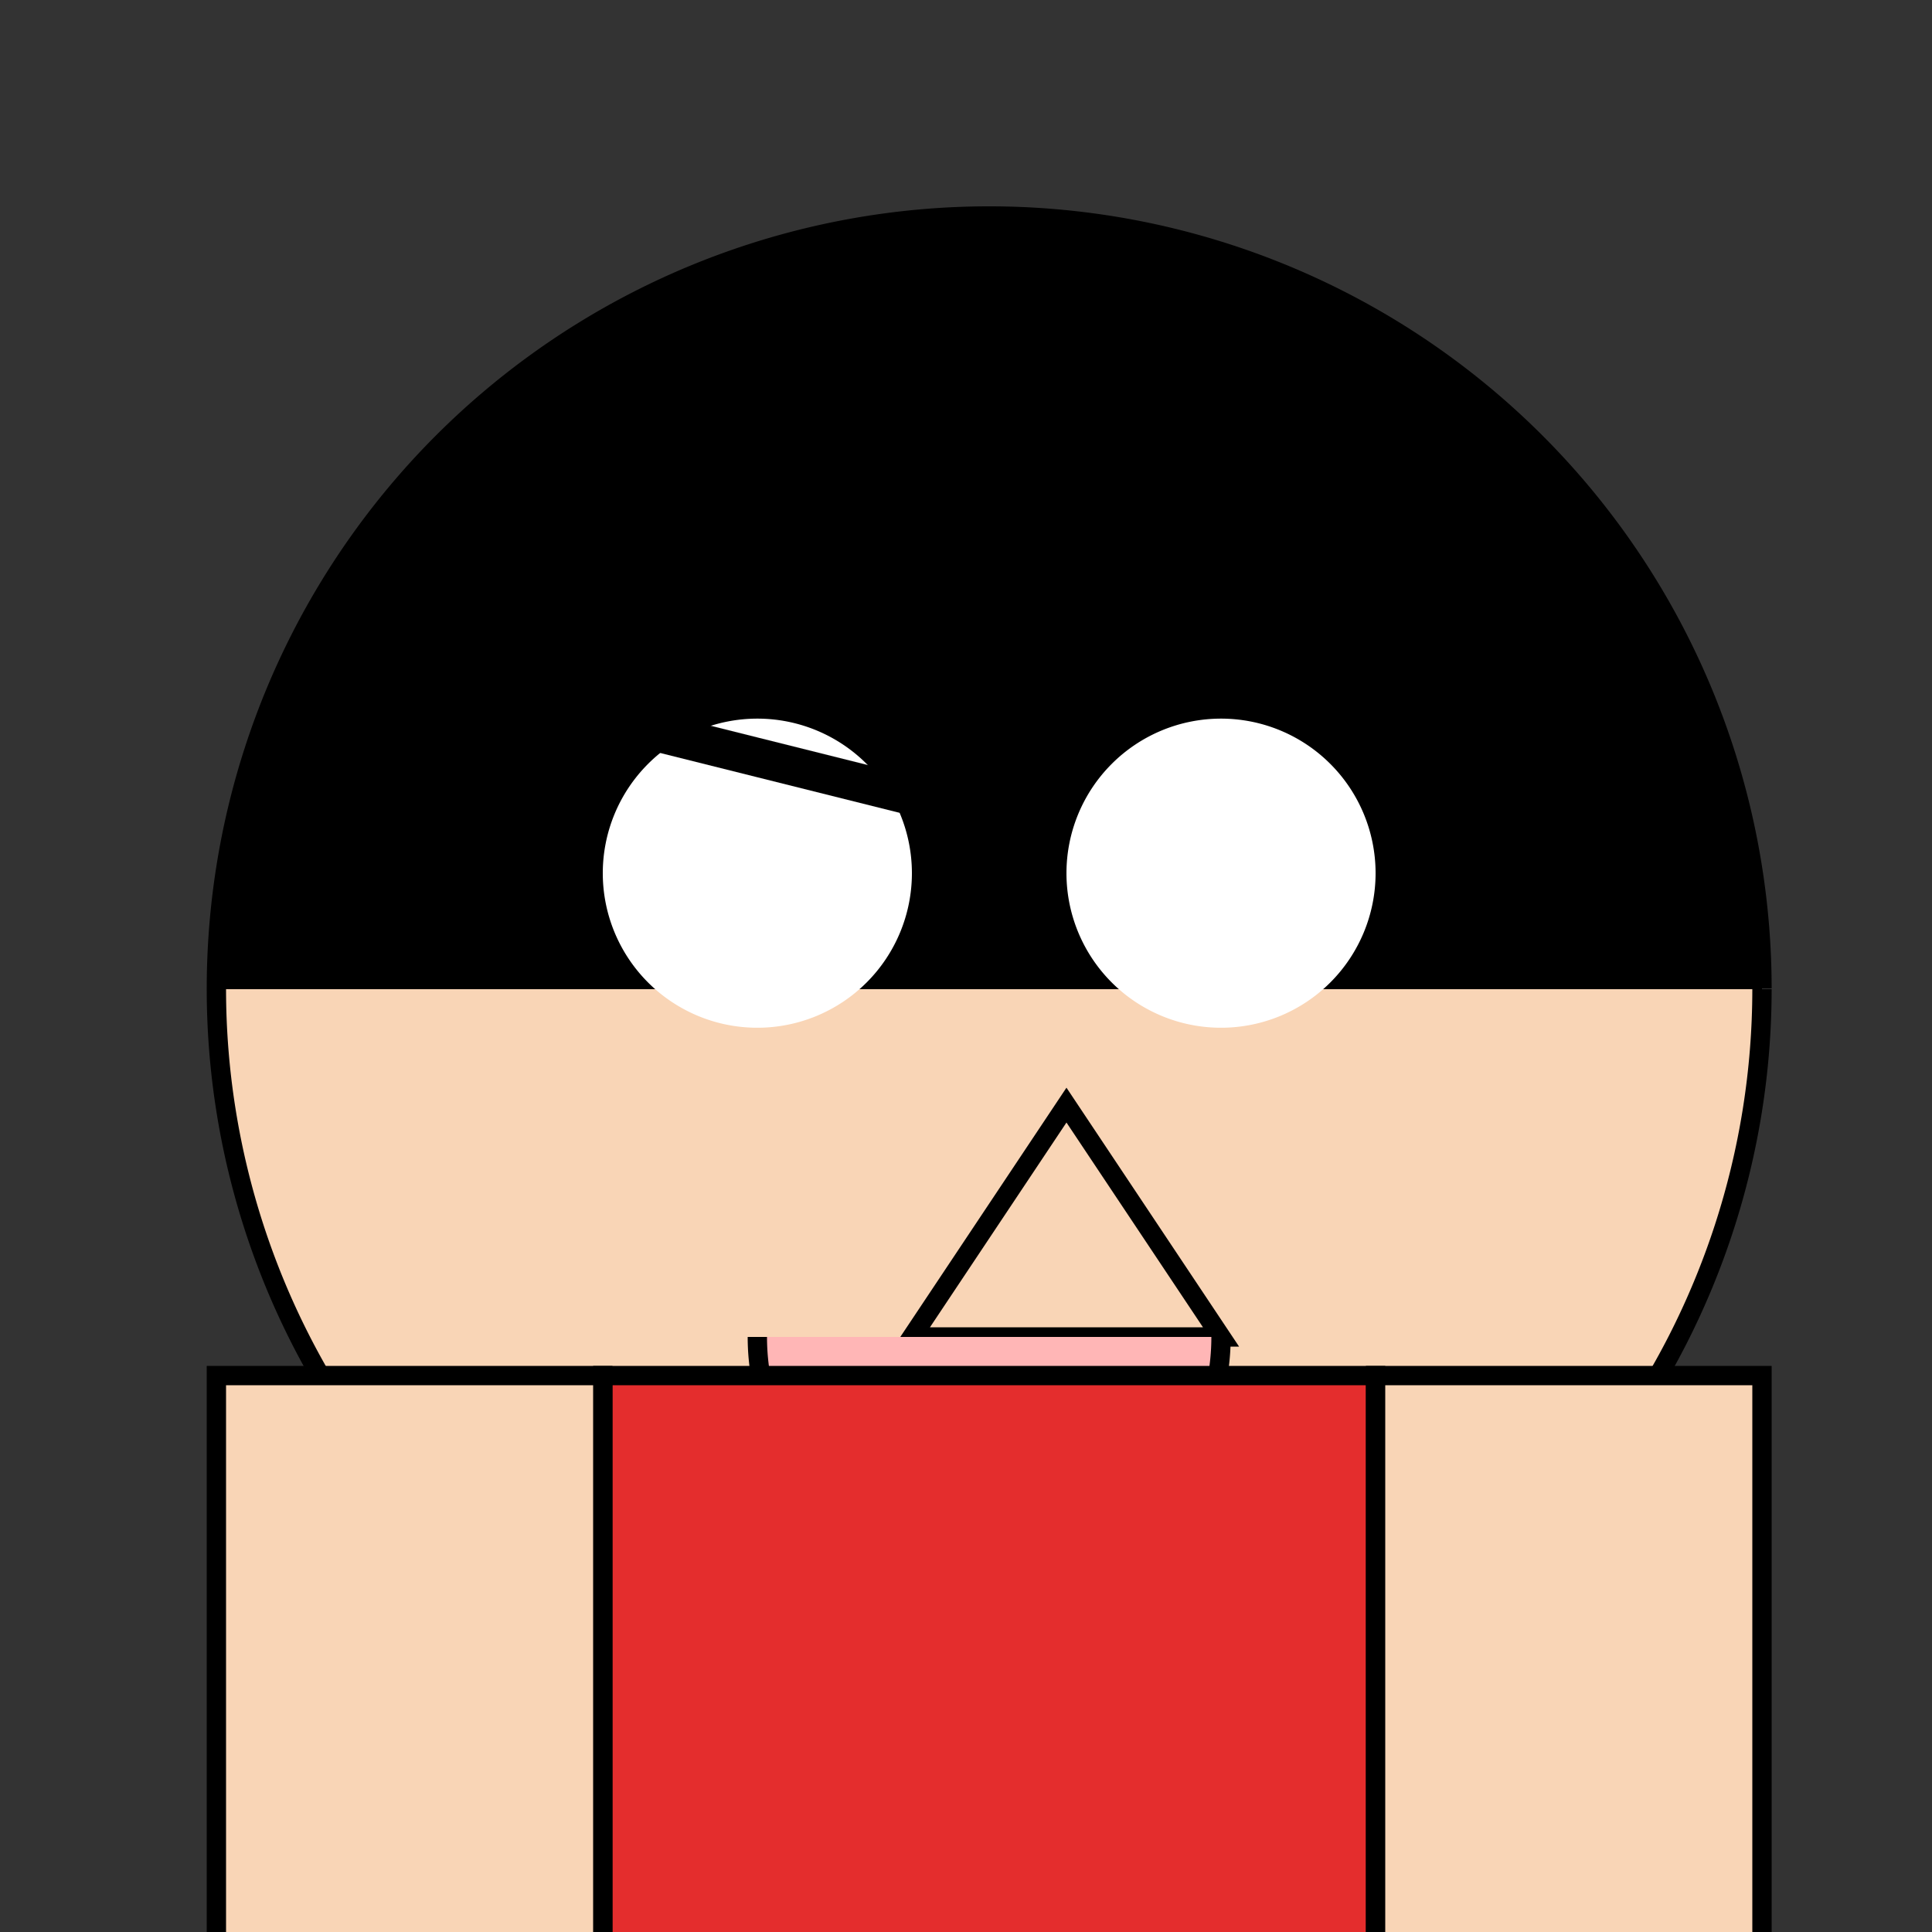
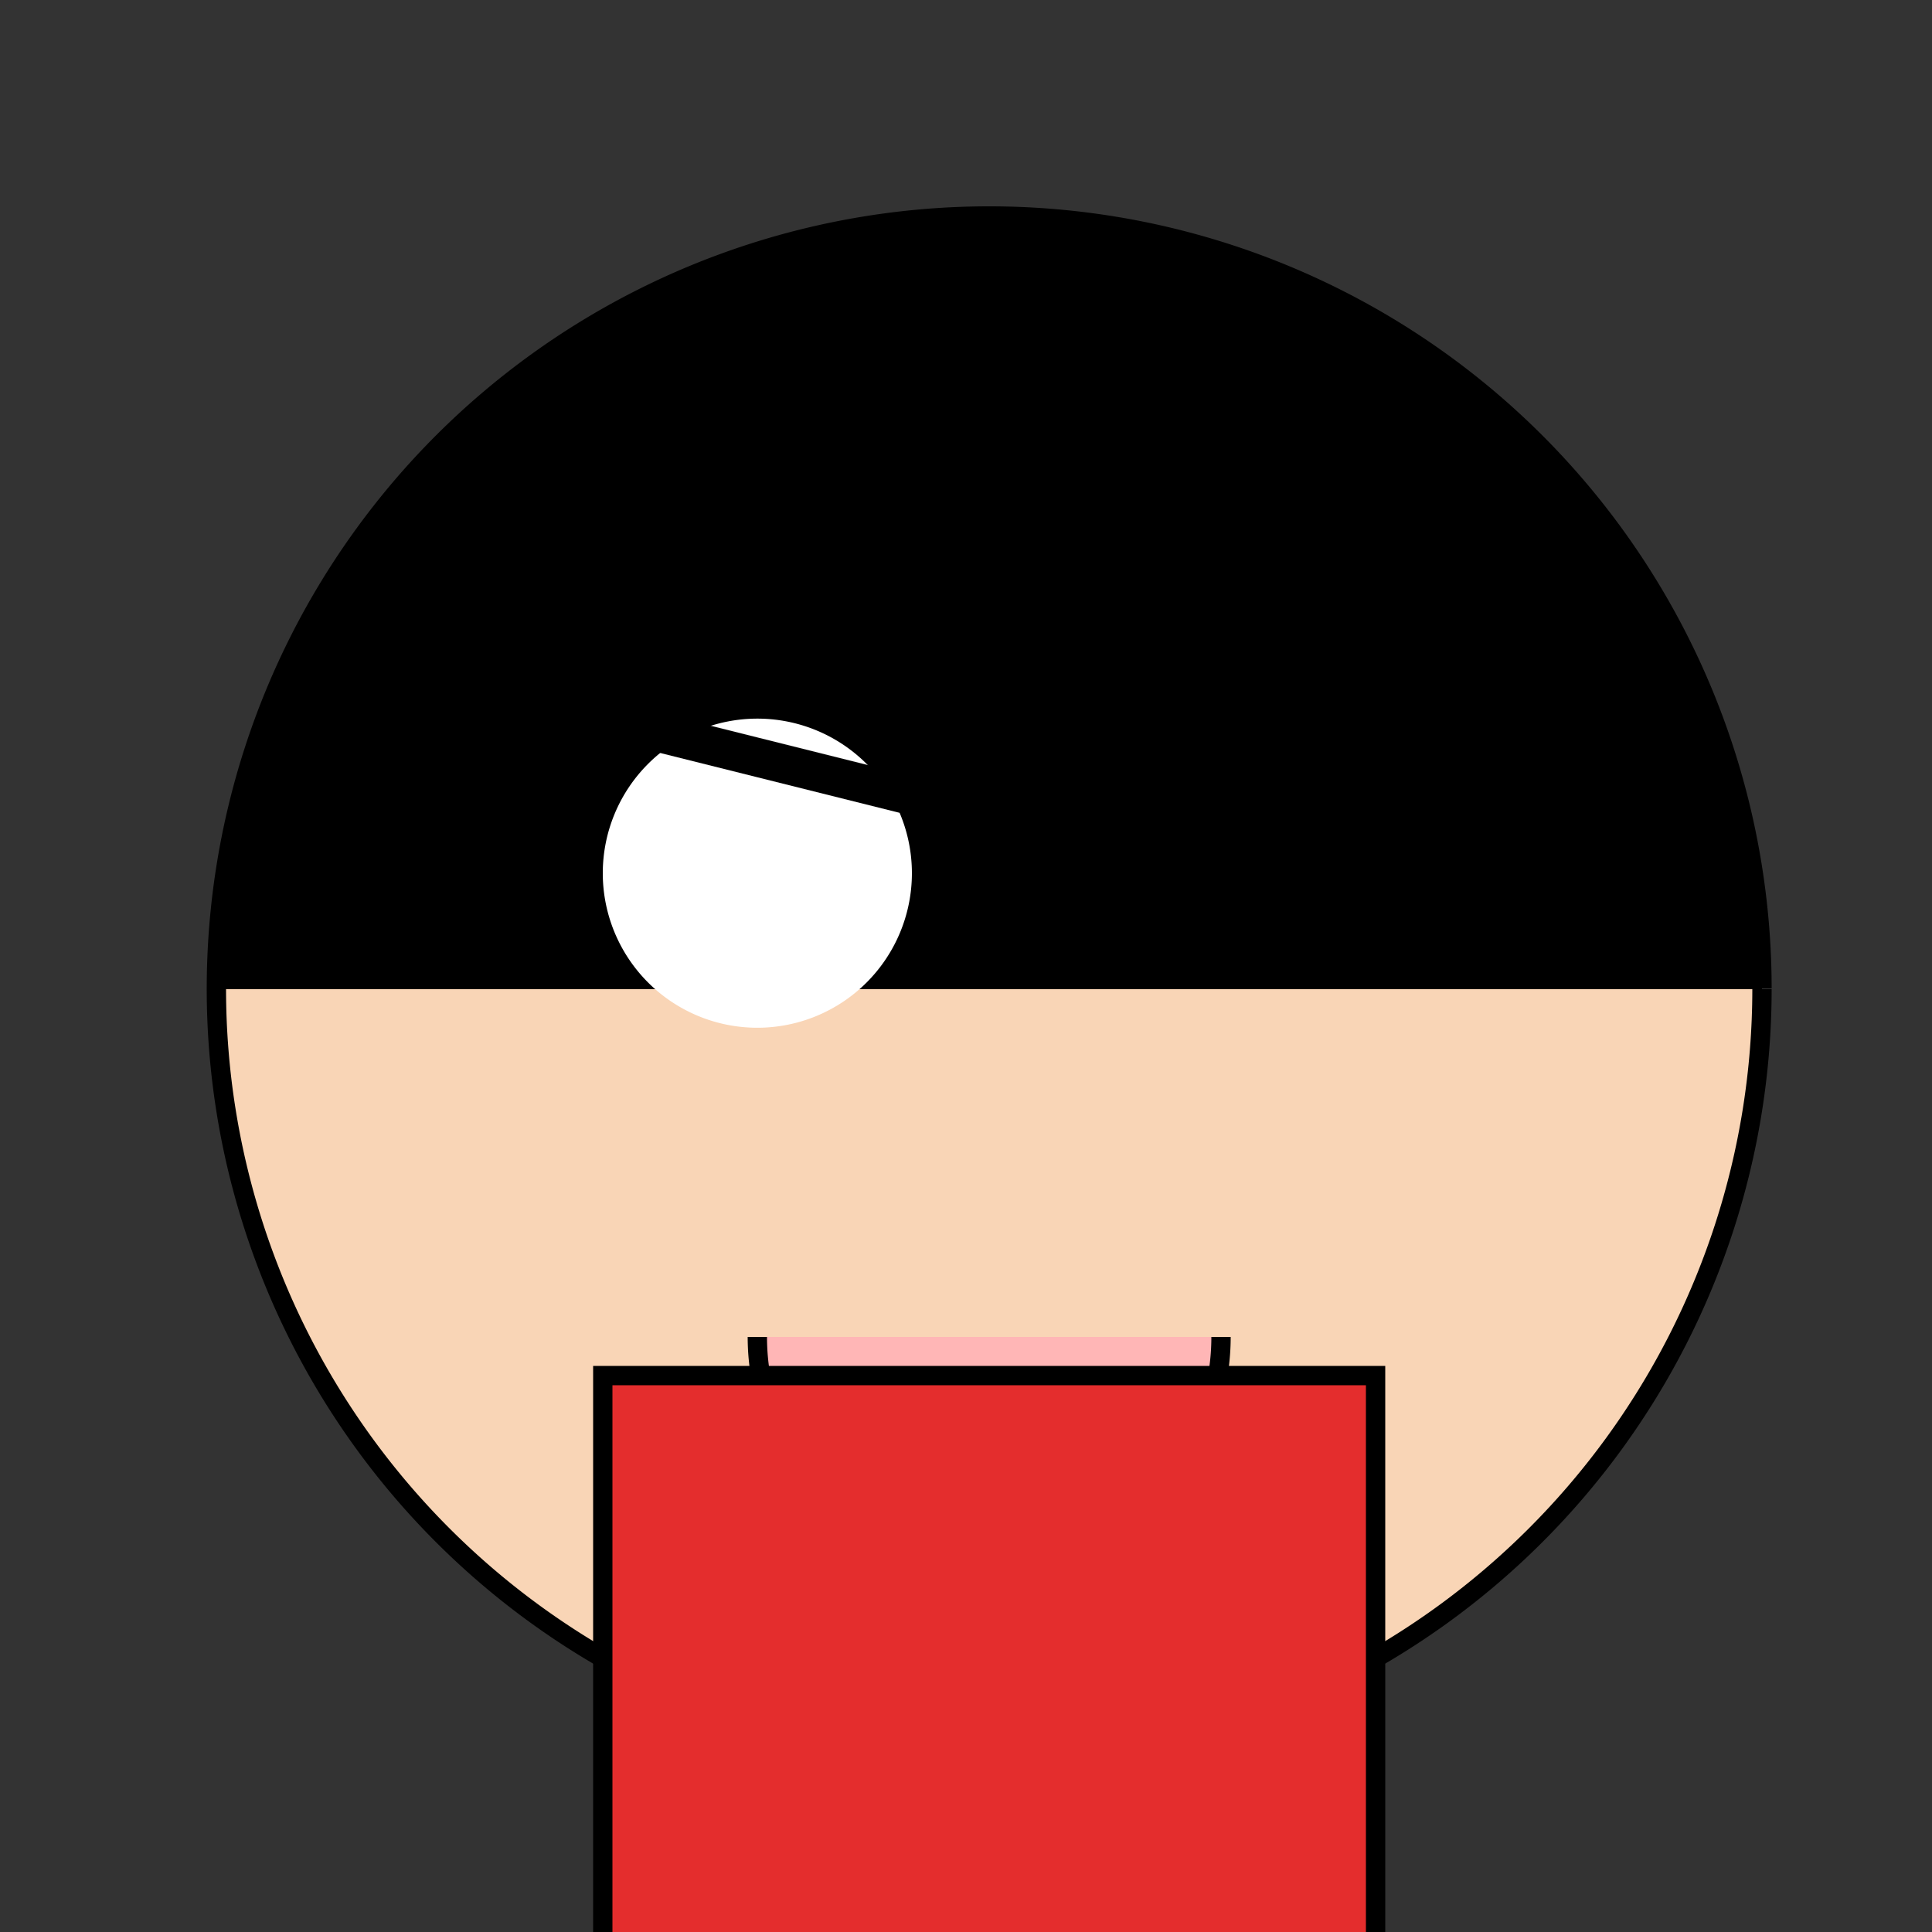
<svg xmlns="http://www.w3.org/2000/svg" width="500" height="500">
  <rect width="100%" height="100%" fill="#333333" stroke="none" />
  <defs />
  <g>
    <path fill="#f9d5b6" stroke="#000000" paint-order="fill stroke markers" d=" M 456 256 A 200 200 0 1 1 456 255.8" stroke-miterlimit="10" stroke-width="5" stroke-dasharray="" />
    <path fill="#000000" stroke="none" paint-order="stroke fill markers" d=" M 56 256 A 200 200 0 0 1 456 256" />
    <path fill="#ffffff" stroke="none" paint-order="stroke fill markers" d=" M 236 226 A 40 40 0 1 1 236 225.96" />
-     <path fill="#ffffff" stroke="none" paint-order="stroke fill markers" d=" M 356 226 A 40 40 0 1 1 356 225.96" />
    <path fill="none" stroke="#000000" paint-order="fill stroke markers" d=" M 156 186 L 236 206" stroke-miterlimit="10" stroke-width="10" stroke-dasharray="" />
    <path fill="none" stroke="#000000" paint-order="fill stroke markers" d=" M 356 206 L 436 186" stroke-miterlimit="10" stroke-width="10" stroke-dasharray="" />
-     <path fill="#f9d5b6" stroke="#000000" paint-order="fill stroke markers" d=" M 276 286 L 236 346 L 316 346 Z" stroke-miterlimit="10" stroke-width="5" stroke-dasharray="" />
    <path fill="#ffb6b6" stroke="#000000" paint-order="fill stroke markers" d=" M 316 346 A 60 60 0 0 1 196 346" stroke-miterlimit="10" stroke-width="5" stroke-dasharray="" />
    <path fill="#e42d2d" stroke="#000000" paint-order="fill stroke markers" d=" M 156 356 L 356 356 L 356 612 L 156 612 L 156 356 Z" stroke-miterlimit="10" stroke-width="5" stroke-dasharray="" />
    <path fill="#2e3192" stroke="#000000" paint-order="fill stroke markers" d=" M 196 612 L 316 612 L 316 792 L 196 792 L 196 612 Z" stroke-miterlimit="10" stroke-width="5" stroke-dasharray="" />
    <path fill="#000000" stroke="#000000" paint-order="fill stroke markers" d=" M 156 792 L 356 792 L 356 872 L 156 872 L 156 792 Z" stroke-miterlimit="10" stroke-width="5" stroke-dasharray="" />
-     <path fill="#f9d5b6" stroke="#000000" paint-order="fill stroke markers" d=" M 56 356 L 156 356 L 156 612 L 56 612 L 56 356 Z" stroke-miterlimit="10" stroke-width="5" stroke-dasharray="" />
-     <path fill="#f9d5b6" stroke="#000000" paint-order="fill stroke markers" d=" M 356 356 L 456 356 L 456 612 L 356 612 L 356 356 Z" stroke-miterlimit="10" stroke-width="5" stroke-dasharray="" />
    <path fill="#f9d5b6" stroke="#000000" paint-order="fill stroke markers" d=" M 96 612 A 40 40 0 1 1 96 611.96" stroke-miterlimit="10" stroke-width="5" stroke-dasharray="" />
-     <path fill="#f9d5b6" stroke="#000000" paint-order="fill stroke markers" d=" M 496 612 A 40 40 0 1 1 496 611.96" stroke-miterlimit="10" stroke-width="5" stroke-dasharray="" />
    <path fill="#f9d5b6" stroke="#000000" paint-order="fill stroke markers" d=" M 196 792 L 316 792 L 316 972 L 196 972 L 196 792 Z" stroke-miterlimit="10" stroke-width="5" stroke-dasharray="" />
  </g>
</svg>